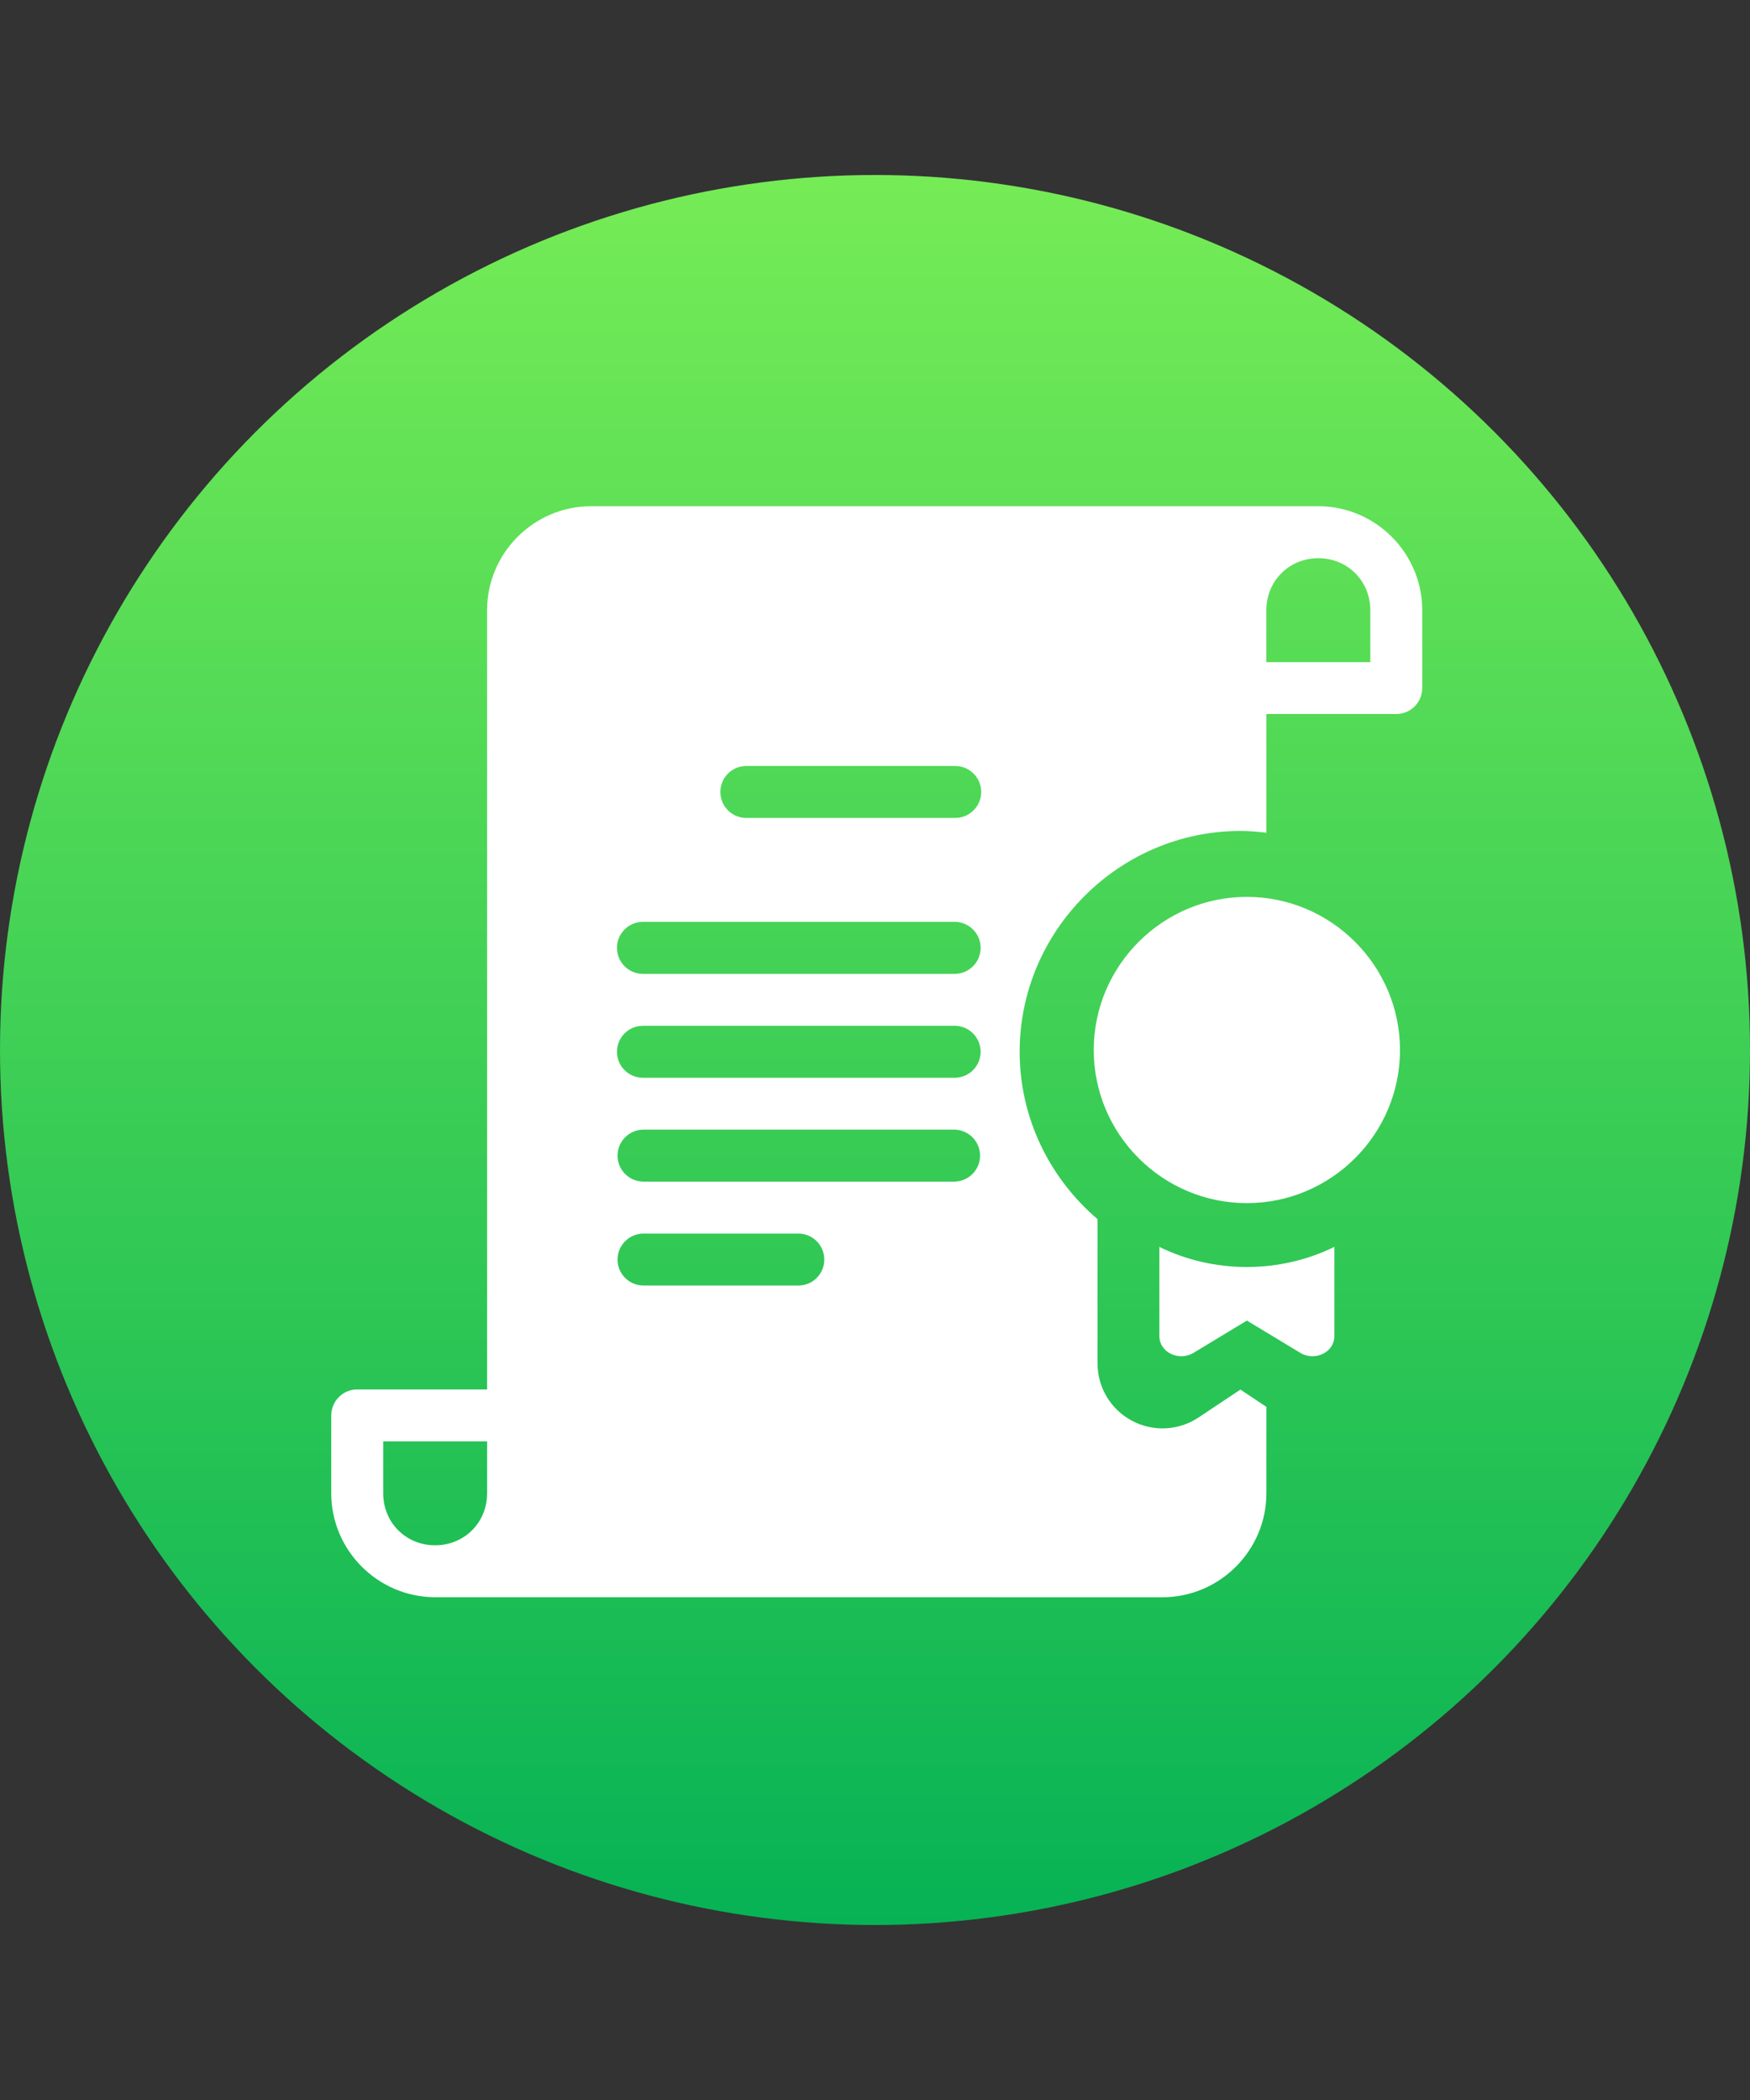
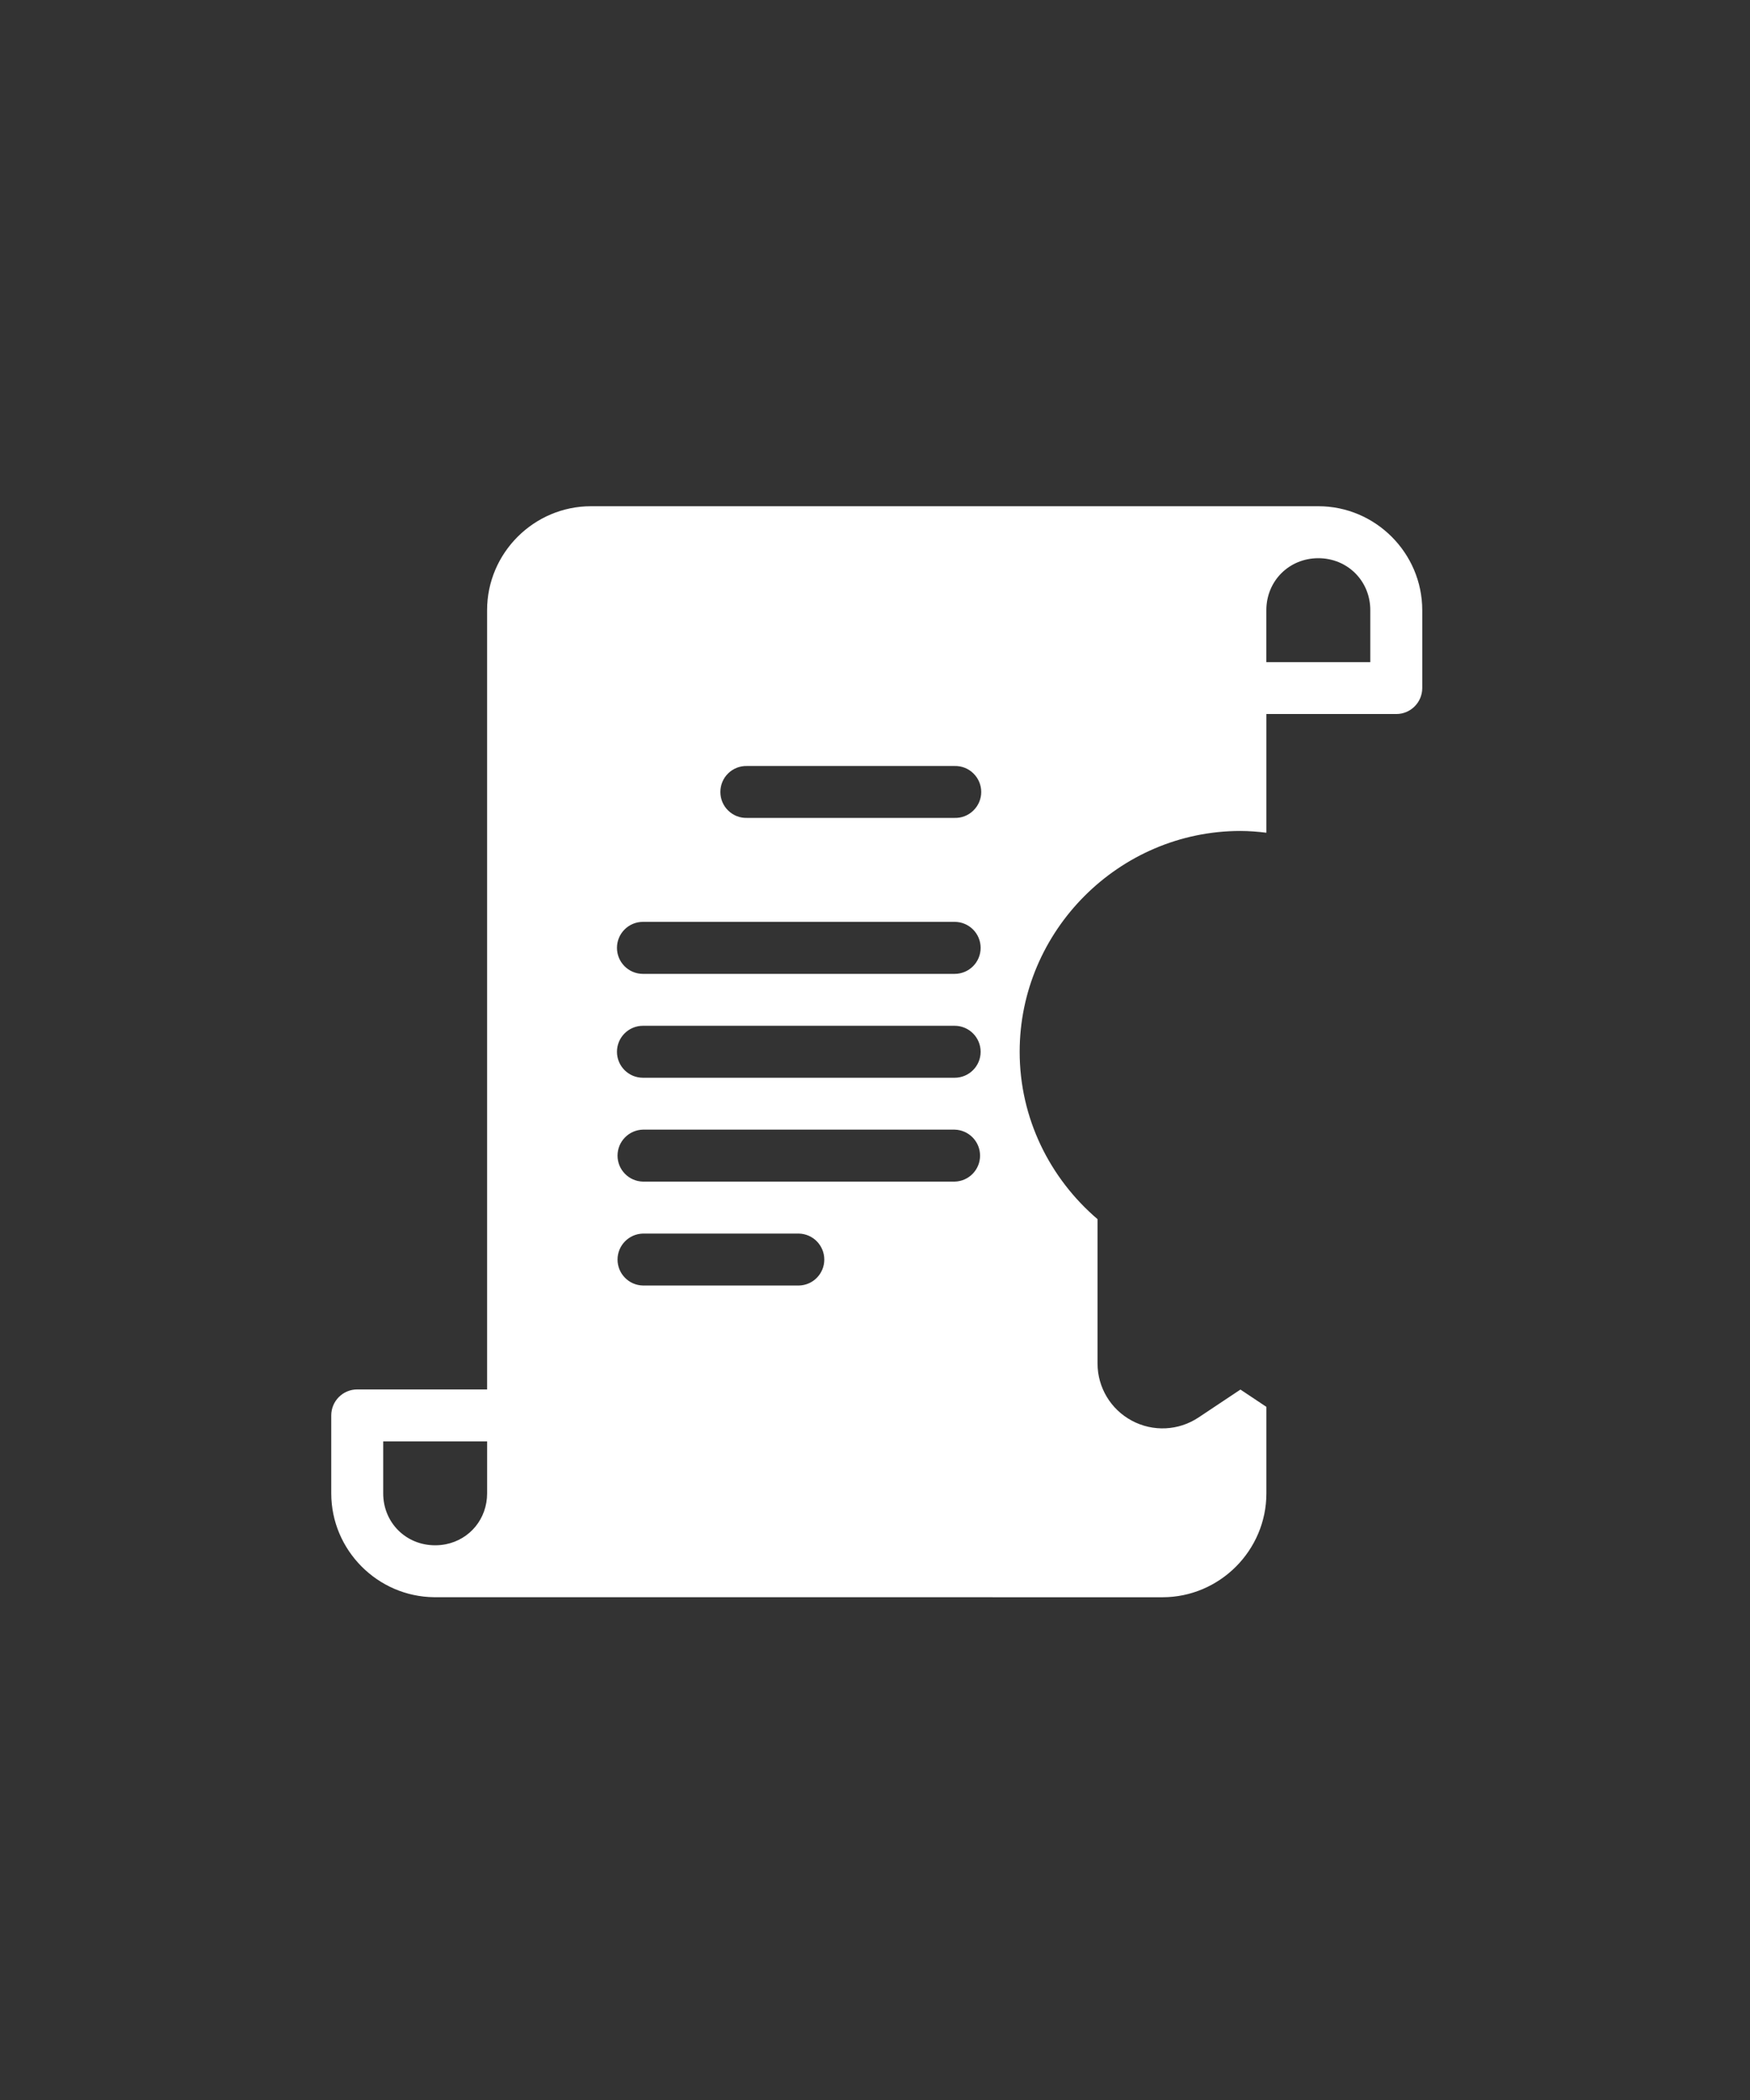
<svg xmlns="http://www.w3.org/2000/svg" width="80px" height="96px" viewBox="0 0 80 96" version="1.1">
  <rect x="0" y="0" width="80" height="96" fill="#333333" stroke="none" />
  <title>Licenced casinos</title>
  <defs>
    <linearGradient x1="50%" y1="0%" x2="50%" y2="100%" id="linearGradient-1">
      <stop stop-color="#76EC56" offset="0%" />
      <stop stop-color="#06B255" offset="100%" />
    </linearGradient>
  </defs>
  <g id="Licenced-casinos" stroke="none" stroke-width="1" fill="none" fill-rule="evenodd">
-     <circle id="Oval" fill="url(#linearGradient-1)" cx="40" cy="48" r="40" />
    <g id="Group-4" transform="translate(15, 23)" fill="#FFFFFF">
      <path d="M12.017,0.142 C9.407,0.142 7.267,2.282 7.267,4.892 L7.267,40.517 L1.329,40.517 C0.675,40.517 0.143,41.049 0.143,41.706 L0.143,45.268 C0.143,47.862 2.258,49.991 4.847,50.015 L38.143,50.017 C40.753,50.017 42.892,47.878 42.892,45.268 L42.892,41.314 L41.706,40.523 L39.789,41.799 C38.878,42.407 37.707,42.463 36.743,41.946 C35.776,41.43 35.173,40.425 35.173,39.33 L35.173,32.733 C33.004,30.88 31.613,28.137 31.613,25.082 C31.613,19.543 36.164,14.987 41.703,14.987 C42.106,14.987 42.5,15.02 42.892,15.067 L42.892,9.641 L48.831,9.641 C49.483,9.641 50.015,9.111 50.017,8.457 L50.017,4.894 C50.017,2.282 47.878,0.142 45.268,0.142 L12.017,0.142 Z M45.266,2.518 C46.602,2.518 47.642,3.558 47.642,4.894 L47.642,7.27 L42.89,7.27 L42.89,4.894 C42.89,3.558 43.93,2.518 45.266,2.518 L45.266,2.518 Z M19.144,12.017 L28.64,12.017 C28.961,12.01 29.27,12.13 29.497,12.355 C29.727,12.578 29.856,12.885 29.856,13.204 C29.856,13.524 29.727,13.829 29.497,14.052 C29.27,14.277 28.961,14.399 28.64,14.39 L19.144,14.39 C18.823,14.399 18.516,14.277 18.287,14.052 C18.057,13.829 17.931,13.524 17.931,13.204 C17.931,12.885 18.057,12.578 18.287,12.355 C18.516,12.13 18.823,12.01 19.144,12.017 Z M14.393,19.142 L28.64,19.142 C29.297,19.142 29.829,19.674 29.829,20.331 C29.829,20.988 29.297,21.52 28.64,21.52 L14.393,21.52 C13.736,21.52 13.204,20.988 13.204,20.331 C13.204,19.674 13.736,19.142 14.393,19.142 Z M14.393,23.893 L28.64,23.893 C29.297,23.893 29.829,24.425 29.829,25.082 C29.829,25.737 29.297,26.269 28.64,26.269 L14.393,26.269 C13.736,26.269 13.204,25.737 13.204,25.082 C13.204,24.425 13.736,23.893 14.393,23.893 Z M14.393,28.64 L28.64,28.64 C29.286,28.656 29.803,29.183 29.803,29.829 C29.803,30.475 29.286,31.003 28.64,31.016 L14.393,31.016 C13.747,31.003 13.23,30.475 13.23,29.829 C13.23,29.183 13.747,28.656 14.393,28.64 Z M14.393,33.392 L21.52,33.392 C22.166,33.407 22.682,33.935 22.682,34.581 C22.682,35.226 22.166,35.754 21.52,35.767 L14.393,35.767 C13.747,35.754 13.23,35.226 13.23,34.581 C13.23,33.935 13.747,33.407 14.393,33.392 Z M2.518,42.892 L7.268,42.892 L7.268,45.268 C7.268,46.437 6.473,47.377 5.379,47.595 C5.221,47.626 5.059,47.642 4.892,47.642 C3.556,47.642 2.518,46.604 2.518,45.268 L2.518,42.892 Z" id="Fill-1" />
-       <path d="M41.999,18 C38.144,18 35,21.147 35,25.002 C35,28.857 38.144,32 41.999,32 C45.852,32 49,28.857 49,25.002 C49,21.147 45.852,18 41.999,18 Z" id="Fill-2" />
-       <path d="M46,34 C44.804,34.585 43.441,34.92 41.999,34.92 C40.555,34.92 39.194,34.587 38,34.002 L38,38.093 C38,38.428 38.204,38.734 38.529,38.892 C38.853,39.05 39.249,39.033 39.556,38.848 L42.001,37.369 L44.446,38.848 C44.751,39.033 45.147,39.05 45.471,38.892 C45.798,38.734 46,38.428 46,38.093 L46,34 Z" id="Fill-3" />
    </g>
  </g>
</svg>